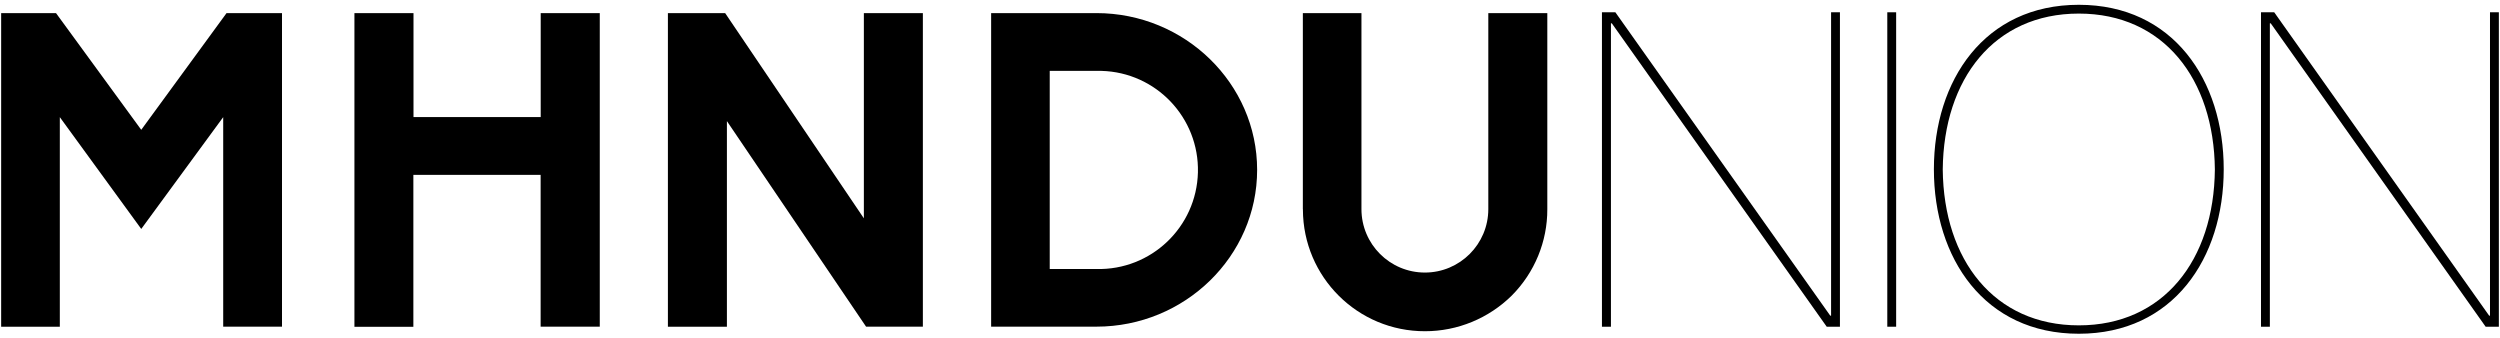
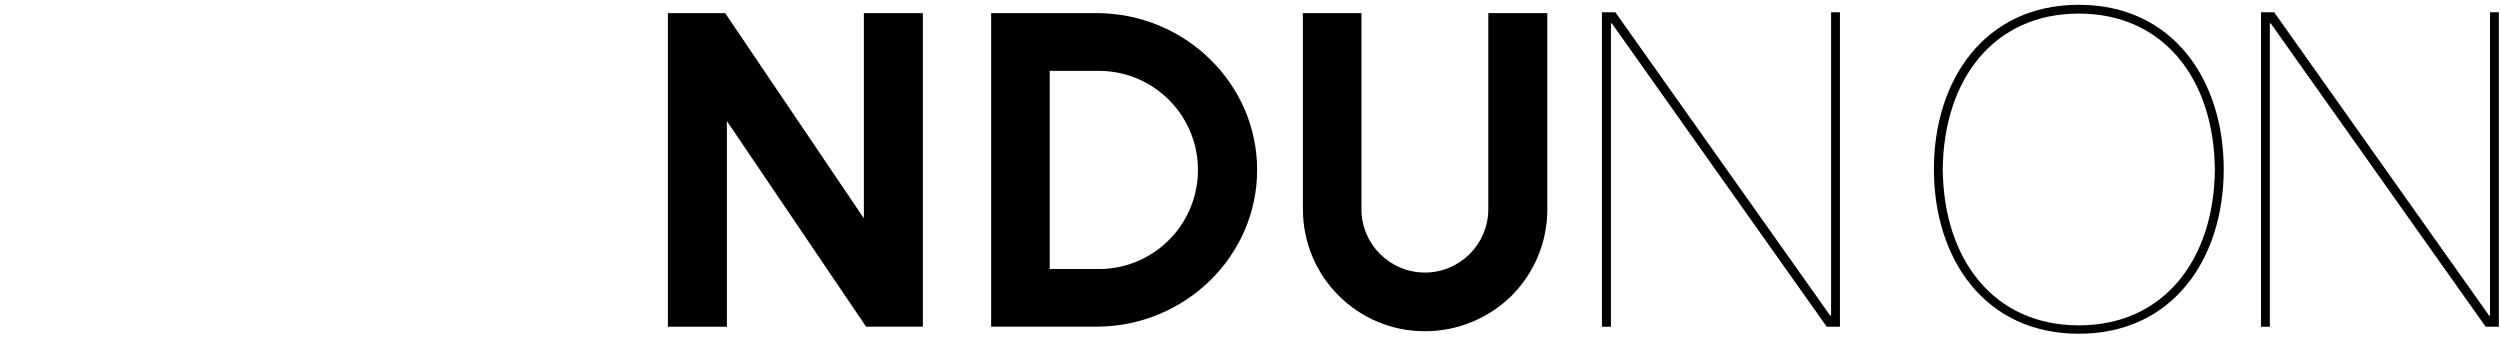
<svg xmlns="http://www.w3.org/2000/svg" width="266" height="36" viewBox="0 0 266 36" fill="none">
-   <path d="M24.104 1.394L15.028 13.812L5.959 1.394H0.123V34.763H6.365V12.464L15.028 24.36L23.749 12.464V34.763L23.77 34.756H30.005V1.394H24.104Z" fill="black" />
-   <path d="M57.523 34.763V18.604H43.982V34.77H37.711V1.394H43.996V12.457H57.531V1.394H63.816V34.756H57.531L57.523 34.763Z" fill="black" />
  <path d="M92.154 34.763L77.343 12.885V34.763H71.065V1.394H77.155L91.915 23.229V1.394H98.193V34.756H92.154V34.763Z" fill="black" />
  <path d="M116.657 28.623C122.479 28.768 127.314 24.165 127.459 18.343C127.604 12.522 123.001 7.687 117.179 7.542C117.005 7.542 116.831 7.542 116.657 7.542H111.691V28.623H116.657ZM105.457 34.763V1.394H116.657C126.074 1.394 133.759 8.89 133.759 18.075C133.759 27.26 126.074 34.756 116.657 34.756H105.457V34.763Z" fill="black" />
  <path d="M138.623 22.251V1.394H144.858V22.251C144.858 25.977 147.881 29 151.607 29C155.333 29 158.356 25.977 158.356 22.251V1.394H164.634V22.251C164.648 25.694 163.285 29 160.857 31.443C158.399 33.871 155.086 35.242 151.628 35.242C144.466 35.263 138.652 29.478 138.63 22.316V22.258" fill="black" />
  <path d="M170.447 1.307H171.875L194.74 33.589H194.827V1.307H195.769V34.763H194.363L171.498 2.482H171.404V34.763H170.447V1.307Z" fill="black" />
-   <path d="M201.75 1.307H200.808V34.763H201.75V1.307Z" fill="black" />
  <path d="M221.185 34.618C230.182 34.618 235.575 27.681 235.662 18.032C235.568 8.383 230.182 1.445 221.185 1.445C212.189 1.445 206.802 8.383 206.708 18.032C206.802 27.673 212.189 34.618 221.185 34.618ZM221.185 0.51C231.211 0.51 236.604 8.521 236.604 18.01C236.604 27.499 231.218 35.51 221.185 35.51C211.152 35.51 205.766 27.499 205.766 18.01C205.766 8.521 211.159 0.51 221.185 0.51Z" fill="black" />
  <path d="M264.935 1.307V33.589H264.848L241.977 1.307H240.57V34.763H241.513V2.482H241.607L264.472 34.763H265.878V1.307H264.935Z" fill="black" />
</svg>